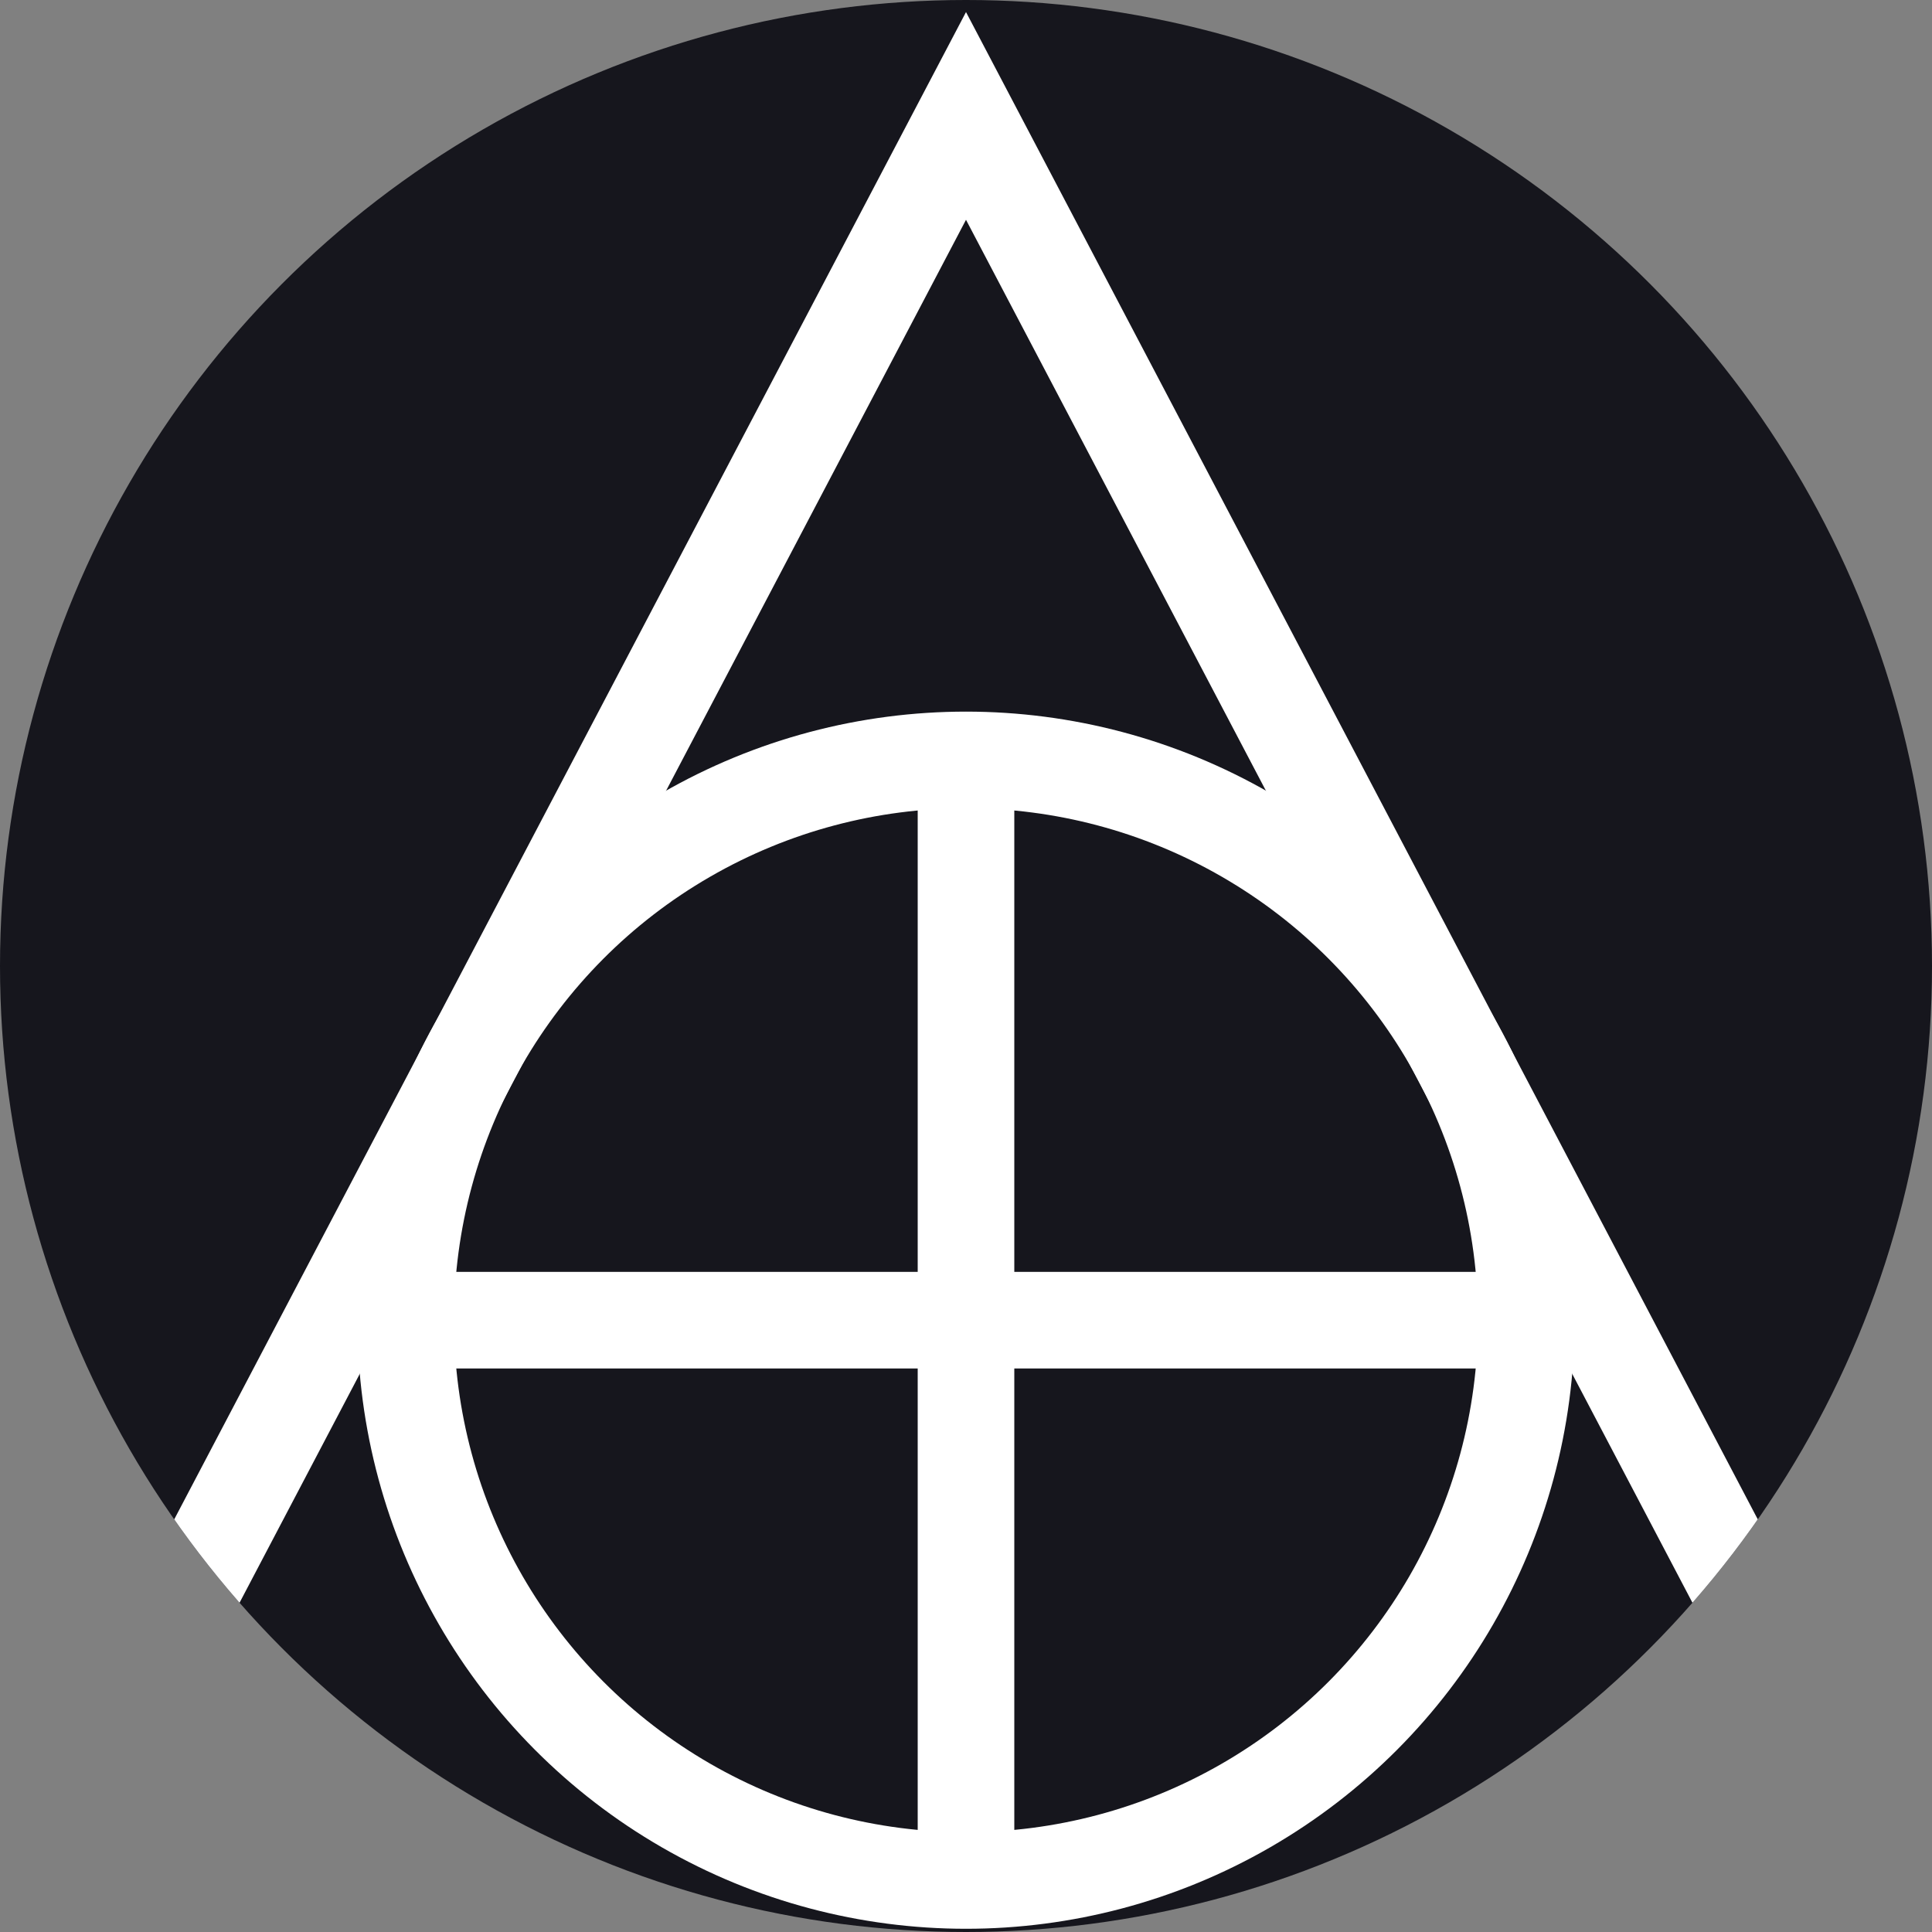
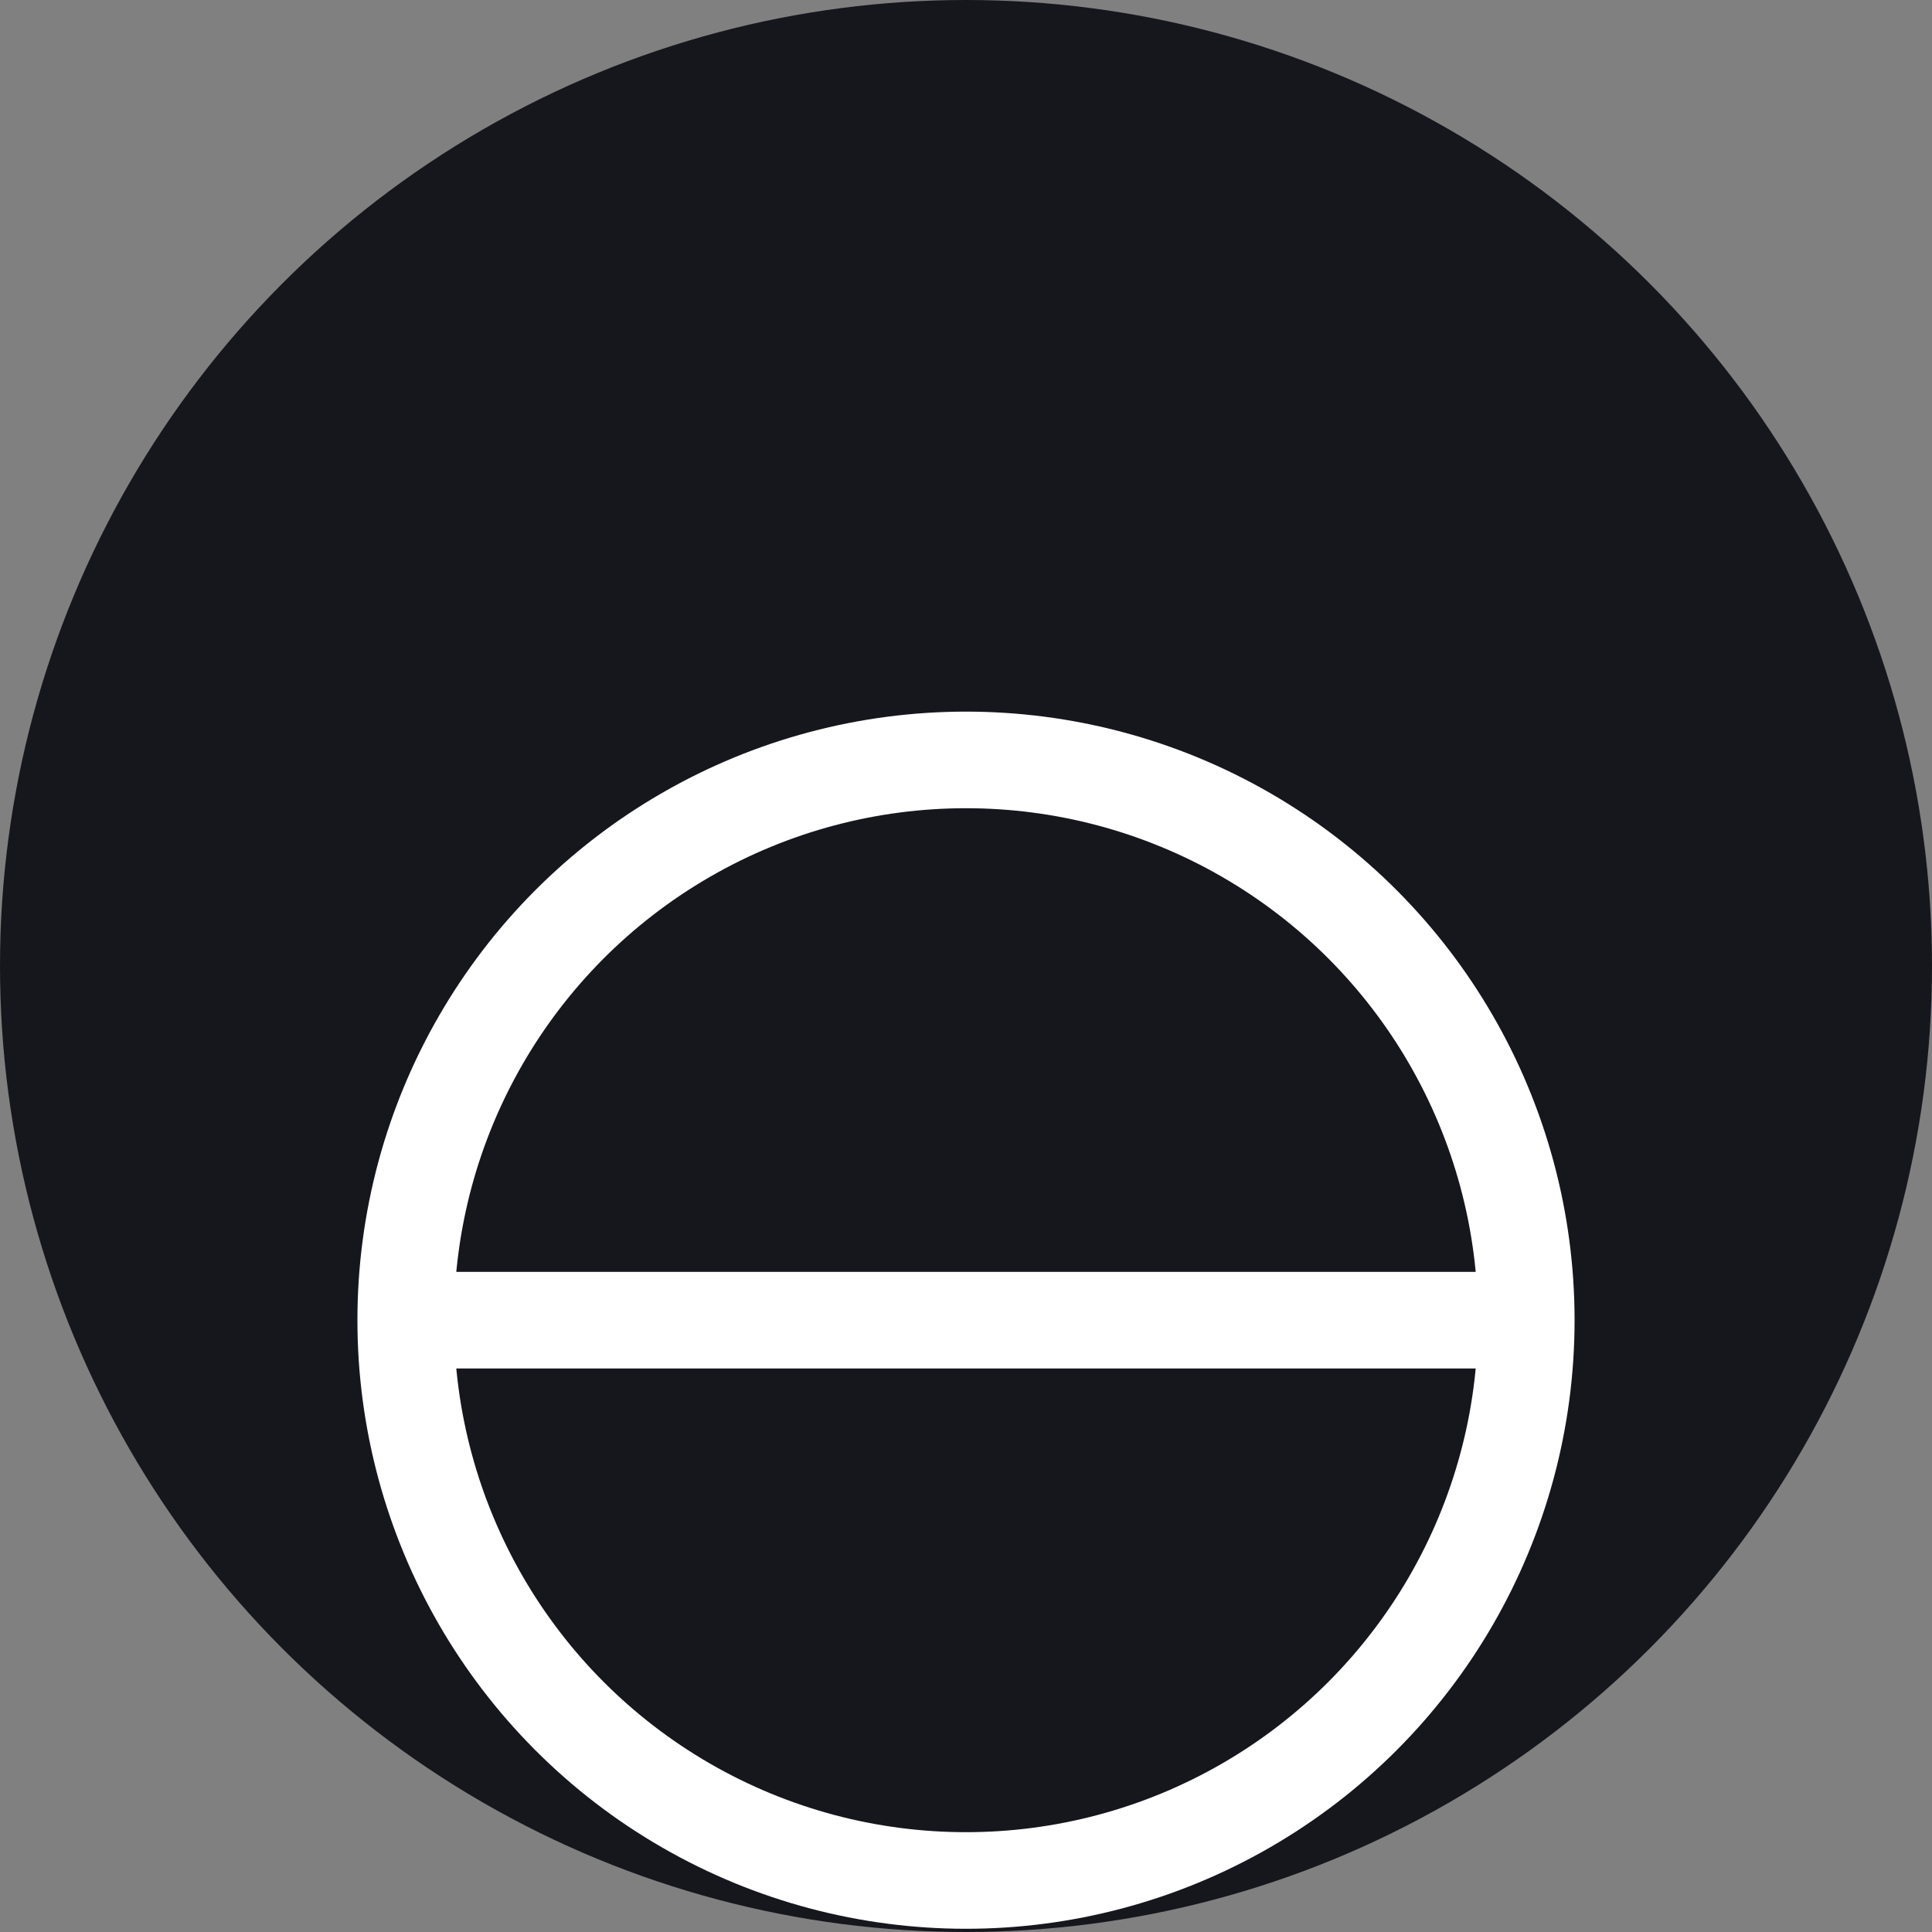
<svg xmlns="http://www.w3.org/2000/svg" version="1.1" viewBox="0 0 60 60" width="60" height="60">
  <rect x="0" y="0" width="60" height="60" fill="#808080" stroke="none" />
  <circle cx="30" cy="30" r="30" fill="#16161d" />
  <clipPath id="bg">
    <circle cx="30" cy="30" r="30" fill="#16161d" />
  </clipPath>
  <g clip-path="url(#bg)">
-     <path id="A" d="M3,55 L30,3.6 L57,55 " stroke="white" fill="none" stroke-width="3" />
    <circle cx="30" cy="41" r="17.4" fill="none" stroke-width="3" stroke="white" />
    <path id="horiz-line" d="M12,41 l34,0" stroke="white" fill="none" stroke-width="3" />
-     <path id="vert-line" d="M30,25 l0,34" stroke="white" fill="none" stroke-width="3" />
  </g>
</svg>